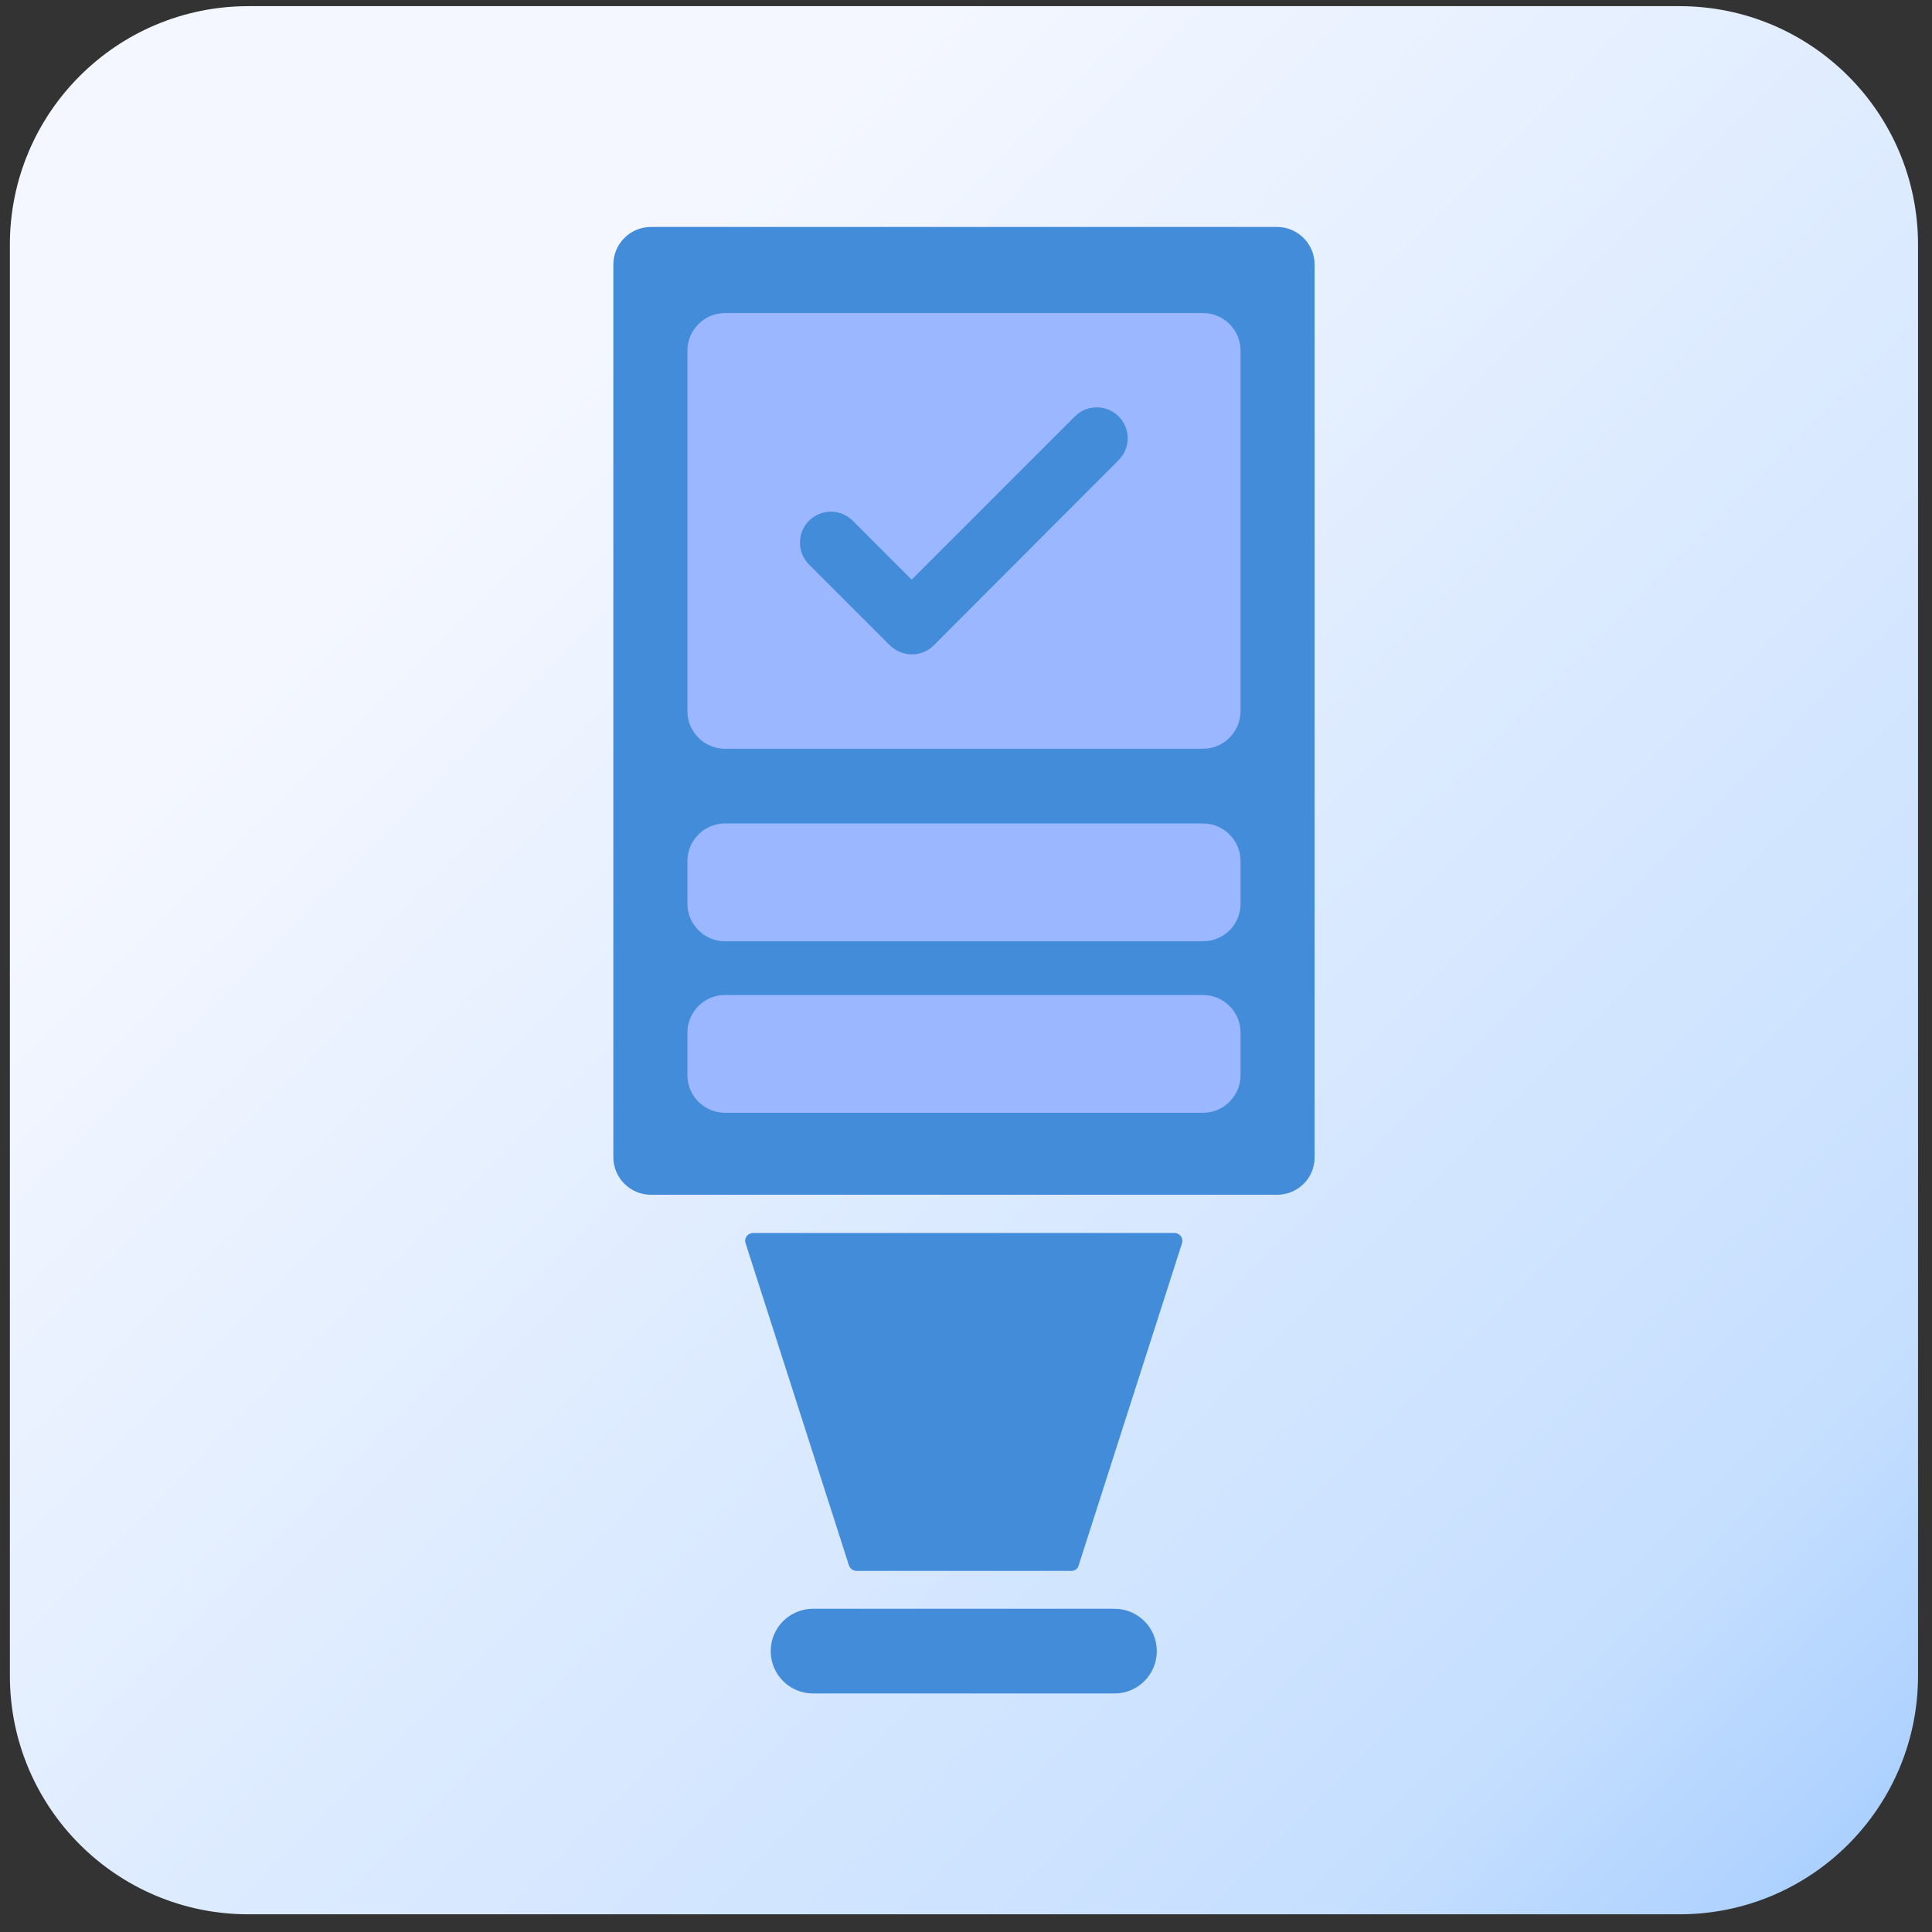
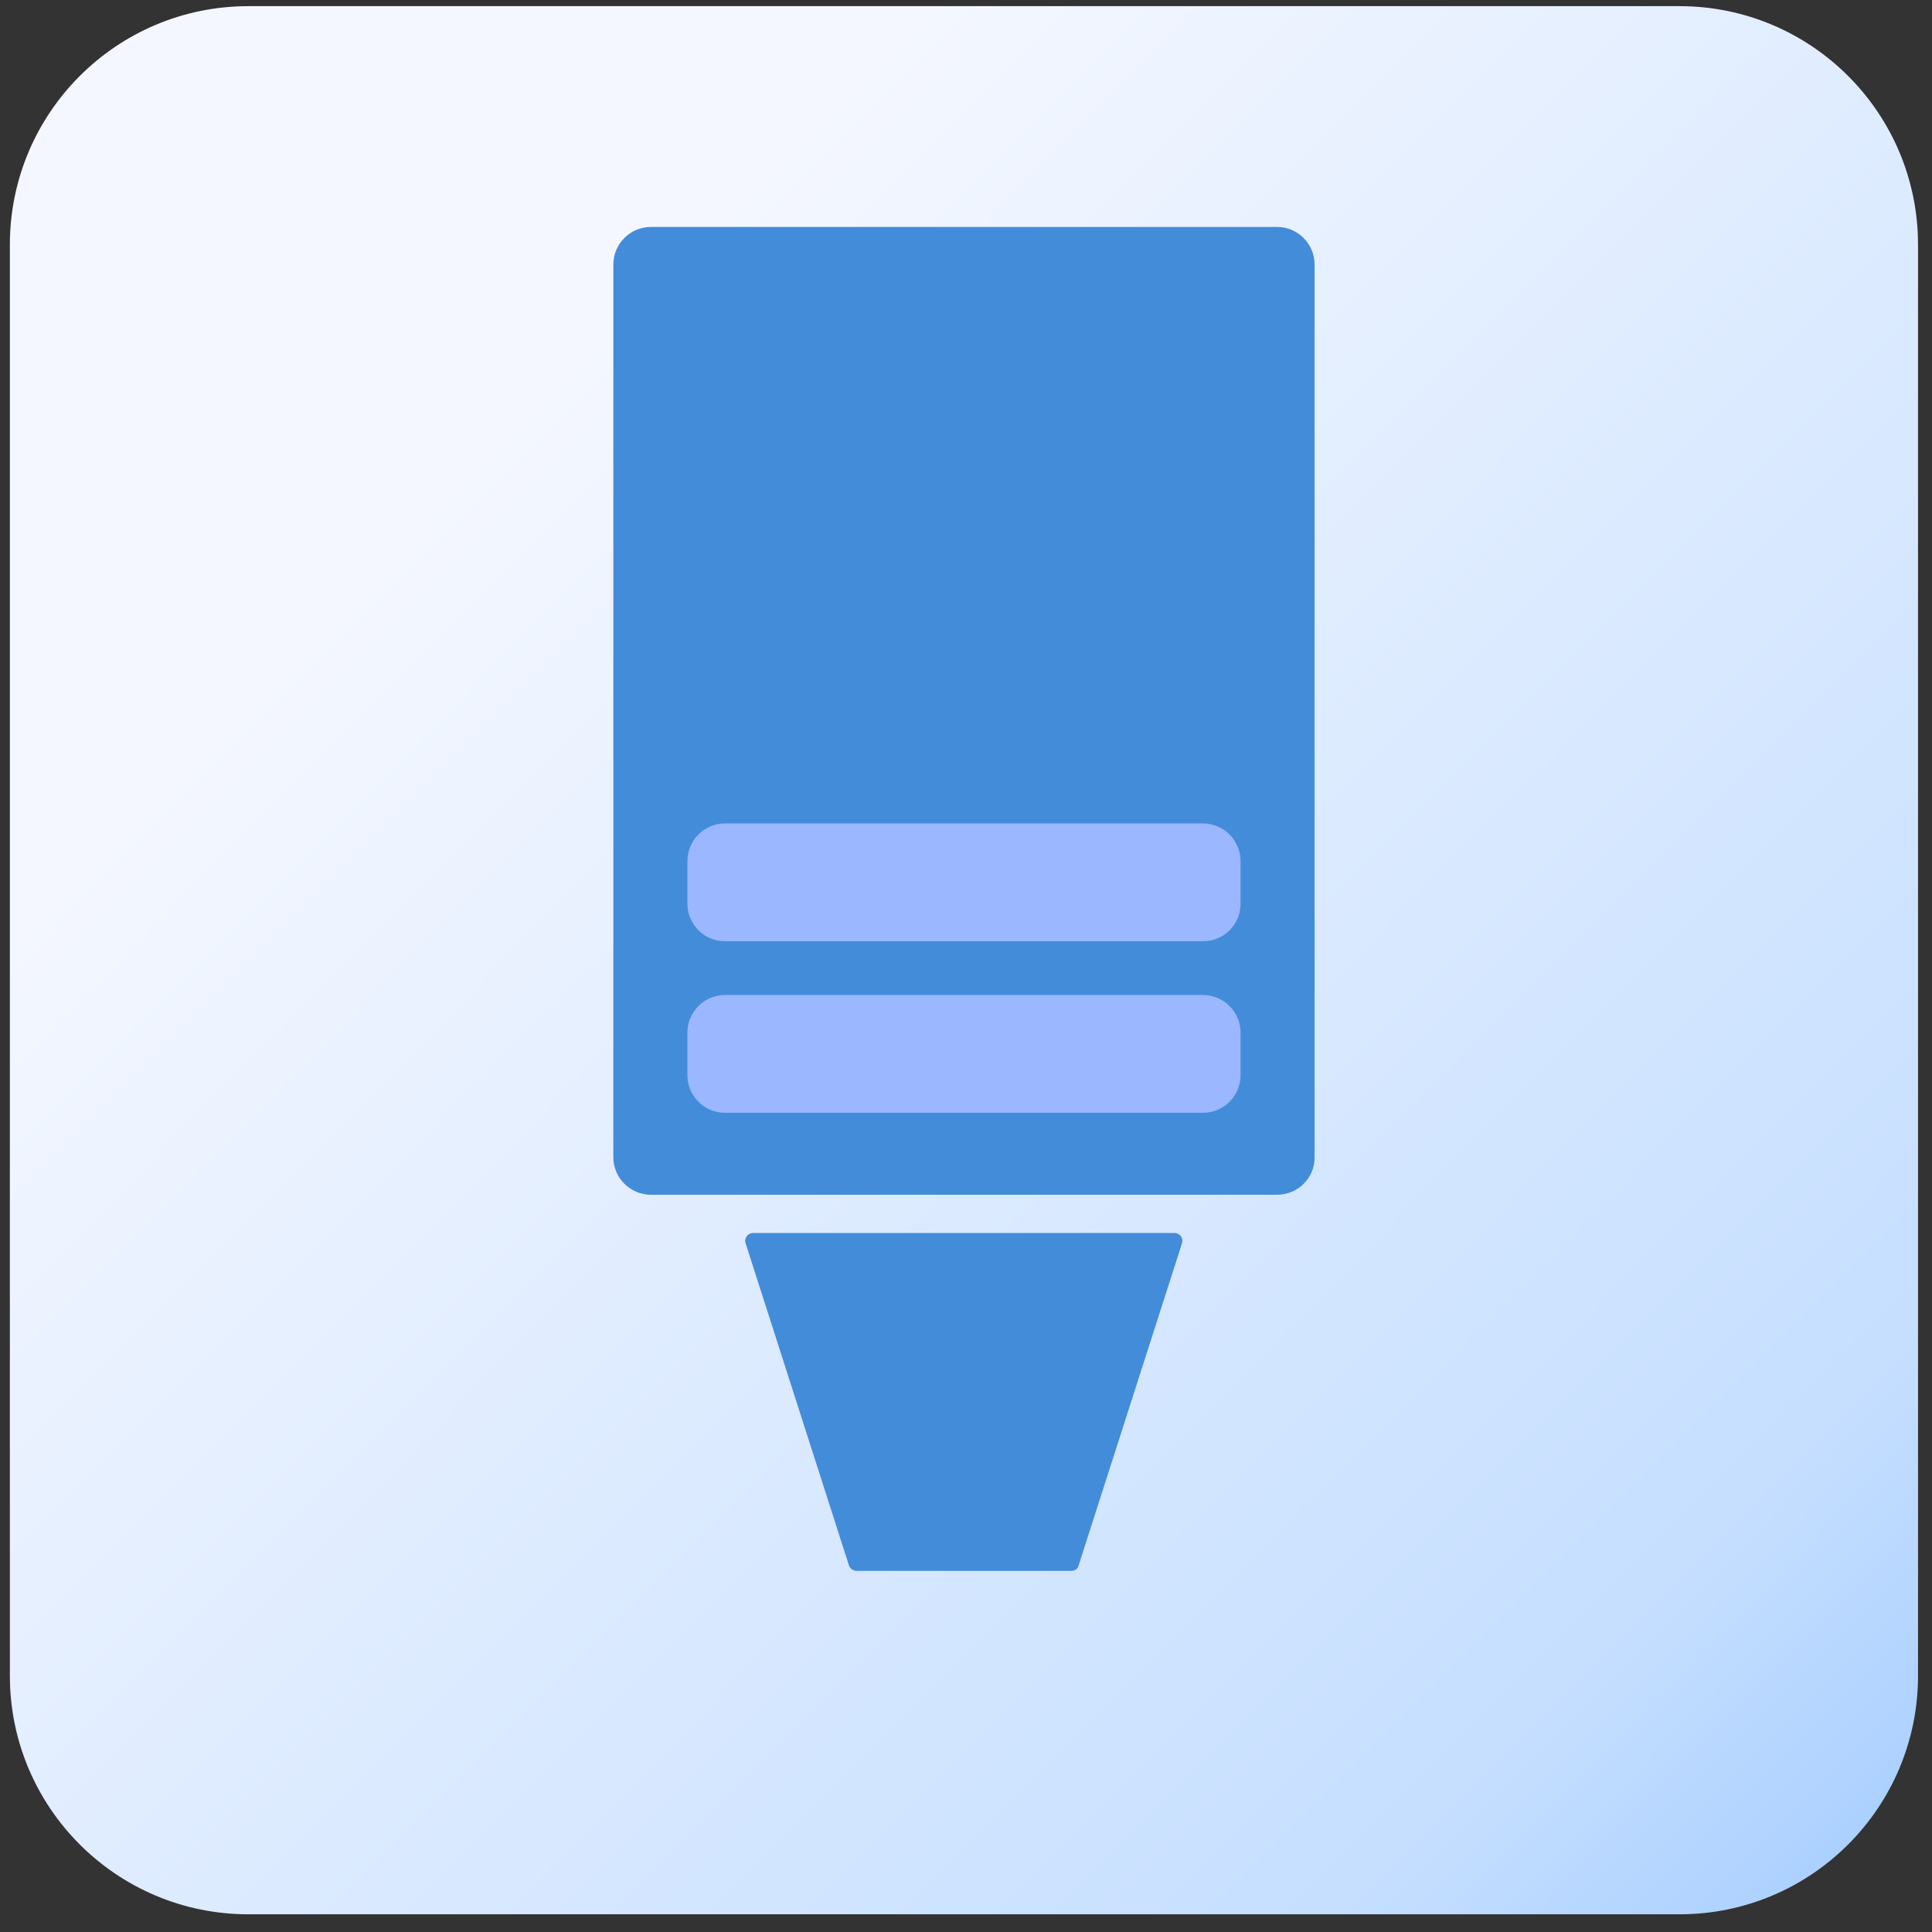
<svg xmlns="http://www.w3.org/2000/svg" width="81" height="81" viewBox="0 0 81 81" fill="none">
  <rect x="0" y="0" width="81" height="81" fill="#333333" stroke="none" />
  <path d="M70.414 0.258H10.414C4.891 0.258 0.414 4.735 0.414 10.258V70.258C0.414 75.781 4.891 80.258 10.414 80.258H70.414C75.937 80.258 80.414 75.781 80.414 70.258V10.258C80.414 4.735 75.937 0.258 70.414 0.258Z" fill="url(#paint0_linear_4037_7618)" />
  <path d="M44.92 65.86H35.91C35.765 65.86 35.635 65.759 35.592 65.629L31.26 52.127C31.188 51.911 31.346 51.694 31.578 51.694H49.238C49.469 51.694 49.627 51.911 49.555 52.127L45.223 65.629C45.194 65.773 45.065 65.86 44.92 65.86Z" fill="#438CDA" />
  <path d="M53.541 50.091H27.289C26.422 50.091 25.715 49.384 25.715 48.517V11.088C25.715 10.222 26.422 9.515 27.289 9.515H53.541C54.407 9.515 55.115 10.222 55.115 11.088V48.532C55.115 49.398 54.407 50.091 53.541 50.091Z" fill="#438CDA" />
-   <path d="M50.437 31.392H30.394C29.528 31.392 28.82 30.684 28.82 29.818V14.699C28.82 13.832 29.528 13.125 30.394 13.125H50.437C51.303 13.125 52.011 13.832 52.011 14.699V29.803C52.011 30.684 51.303 31.392 50.437 31.392Z" fill="#9BB7FF" />
  <path d="M50.437 39.463H30.394C29.528 39.463 28.82 38.755 28.82 37.889V36.098C28.82 35.232 29.528 34.524 30.394 34.524H50.437C51.303 34.524 52.011 35.232 52.011 36.098V37.889C52.011 38.77 51.303 39.463 50.437 39.463Z" fill="#9BB7FF" />
  <path d="M50.437 46.654H30.394C29.528 46.654 28.82 45.947 28.82 45.08V43.29C28.82 42.423 29.528 41.716 30.394 41.716H50.437C51.303 41.716 52.011 42.423 52.011 43.29V45.08C52.011 45.947 51.303 46.654 50.437 46.654Z" fill="#9BB7FF" />
-   <path d="M46.724 71H34.089C33.107 71 32.312 70.206 32.312 69.224C32.312 68.242 33.107 67.448 34.089 67.448H46.724C47.706 67.448 48.5 68.242 48.5 69.224C48.5 70.206 47.706 71 46.724 71Z" fill="#438CDA" />
  <path d="M38.236 27.435C37.904 27.435 37.572 27.305 37.312 27.06L33.918 23.666C33.413 23.161 33.413 22.338 33.918 21.832C34.423 21.327 35.247 21.327 35.752 21.832L38.221 24.302L45.066 17.457C45.571 16.952 46.394 16.952 46.9 17.457C47.405 17.962 47.405 18.785 46.9 19.291L39.145 27.06C38.9 27.305 38.568 27.435 38.236 27.435Z" fill="#438CDA" />
  <defs>
    <linearGradient id="paint0_linear_4037_7618" x1="95.881" y1="95.475" x2="9.011" y2="8.996" gradientUnits="userSpaceOnUse">
      <stop stop-color="#438CDA" />
      <stop offset="0.159" stop-color="#A0CAFF" />
      <stop offset="0.32" stop-color="#C6DFFF" />
      <stop offset="0.878" stop-color="#F4F7FF" />
    </linearGradient>
  </defs>
</svg>